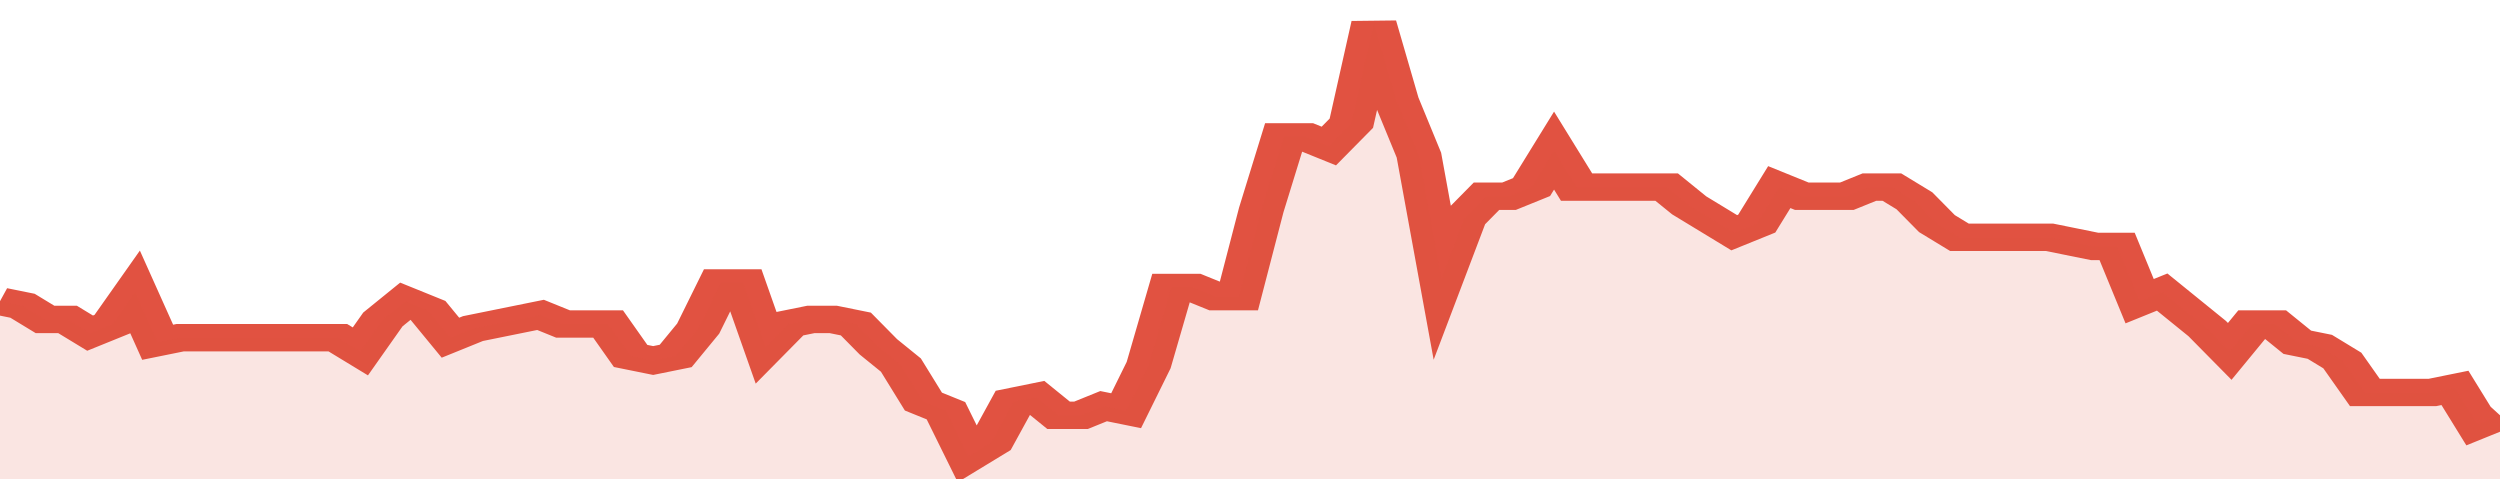
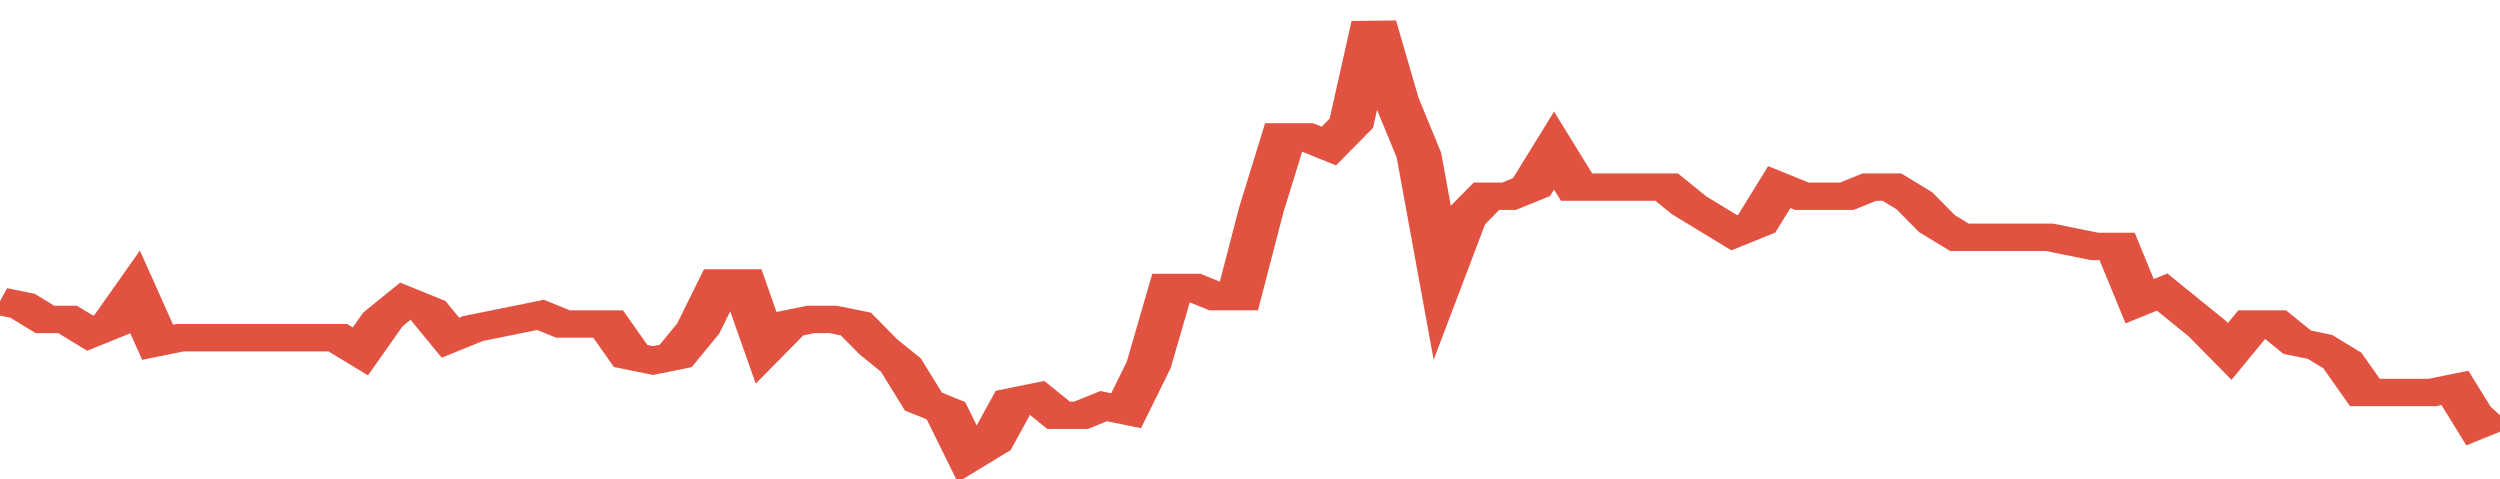
<svg xmlns="http://www.w3.org/2000/svg" viewBox="0 0 333 105" width="120" height="23" preserveAspectRatio="none">
  <polyline fill="none" stroke="#E15241" stroke-width="6" points="0, 66 3, 67 6, 70 9, 70 12, 73 15, 71 18, 64 21, 75 24, 74 27, 74 30, 74 33, 74 36, 74 39, 74 42, 74 45, 74 48, 77 51, 70 54, 66 57, 68 60, 74 63, 72 66, 71 69, 70 72, 69 75, 71 78, 71 81, 71 84, 78 87, 79 90, 78 93, 72 96, 62 99, 62 102, 76 105, 71 108, 70 111, 70 114, 71 117, 76 120, 80 123, 88 126, 90 129, 100 132, 97 135, 88 138, 87 141, 91 144, 91 147, 89 150, 90 153, 80 156, 63 159, 63 162, 65 165, 65 168, 46 171, 30 174, 30 177, 32 180, 27 183, 5 186, 22 189, 34 192, 61 195, 48 198, 43 201, 43 204, 41 207, 33 210, 41 213, 41 216, 41 219, 41 222, 41 225, 45 228, 48 231, 51 234, 49 237, 41 240, 43 243, 43 246, 43 249, 41 252, 41 255, 44 258, 49 261, 52 264, 52 267, 52 270, 52 273, 52 276, 53 279, 54 282, 54 285, 66 288, 64 291, 68 294, 72 297, 77 300, 71 303, 71 306, 75 309, 76 312, 79 315, 86 318, 86 321, 86 324, 86 327, 85 330, 93 333, 91 333, 91 "> </polyline>
-   <polygon fill="#E15241" opacity="0.15" points="0, 105 0, 66 3, 67 6, 70 9, 70 12, 73 15, 71 18, 64 21, 75 24, 74 27, 74 30, 74 33, 74 36, 74 39, 74 42, 74 45, 74 48, 77 51, 70 54, 66 57, 68 60, 74 63, 72 66, 71 69, 70 72, 69 75, 71 78, 71 81, 71 84, 78 87, 79 90, 78 93, 72 96, 62 99, 62 102, 76 105, 71 108, 70 111, 70 114, 71 117, 76 120, 80 123, 88 126, 90 129, 100 132, 97 135, 88 138, 87 141, 91 144, 91 147, 89 150, 90 153, 80 156, 63 159, 63 162, 65 165, 65 168, 46 171, 30 174, 30 177, 32 180, 27 183, 5 186, 22 189, 34 192, 61 195, 48 198, 43 201, 43 204, 41 207, 33 210, 41 213, 41 216, 41 219, 41 222, 41 225, 45 228, 48 231, 51 234, 49 237, 41 240, 43 243, 43 246, 43 249, 41 252, 41 255, 44 258, 49 261, 52 264, 52 267, 52 270, 52 273, 52 276, 53 279, 54 282, 54 285, 66 288, 64 291, 68 294, 72 297, 77 300, 71 303, 71 306, 75 309, 76 312, 79 315, 86 318, 86 321, 86 324, 86 327, 85 330, 93 333, 91 333, 105 " />
</svg>